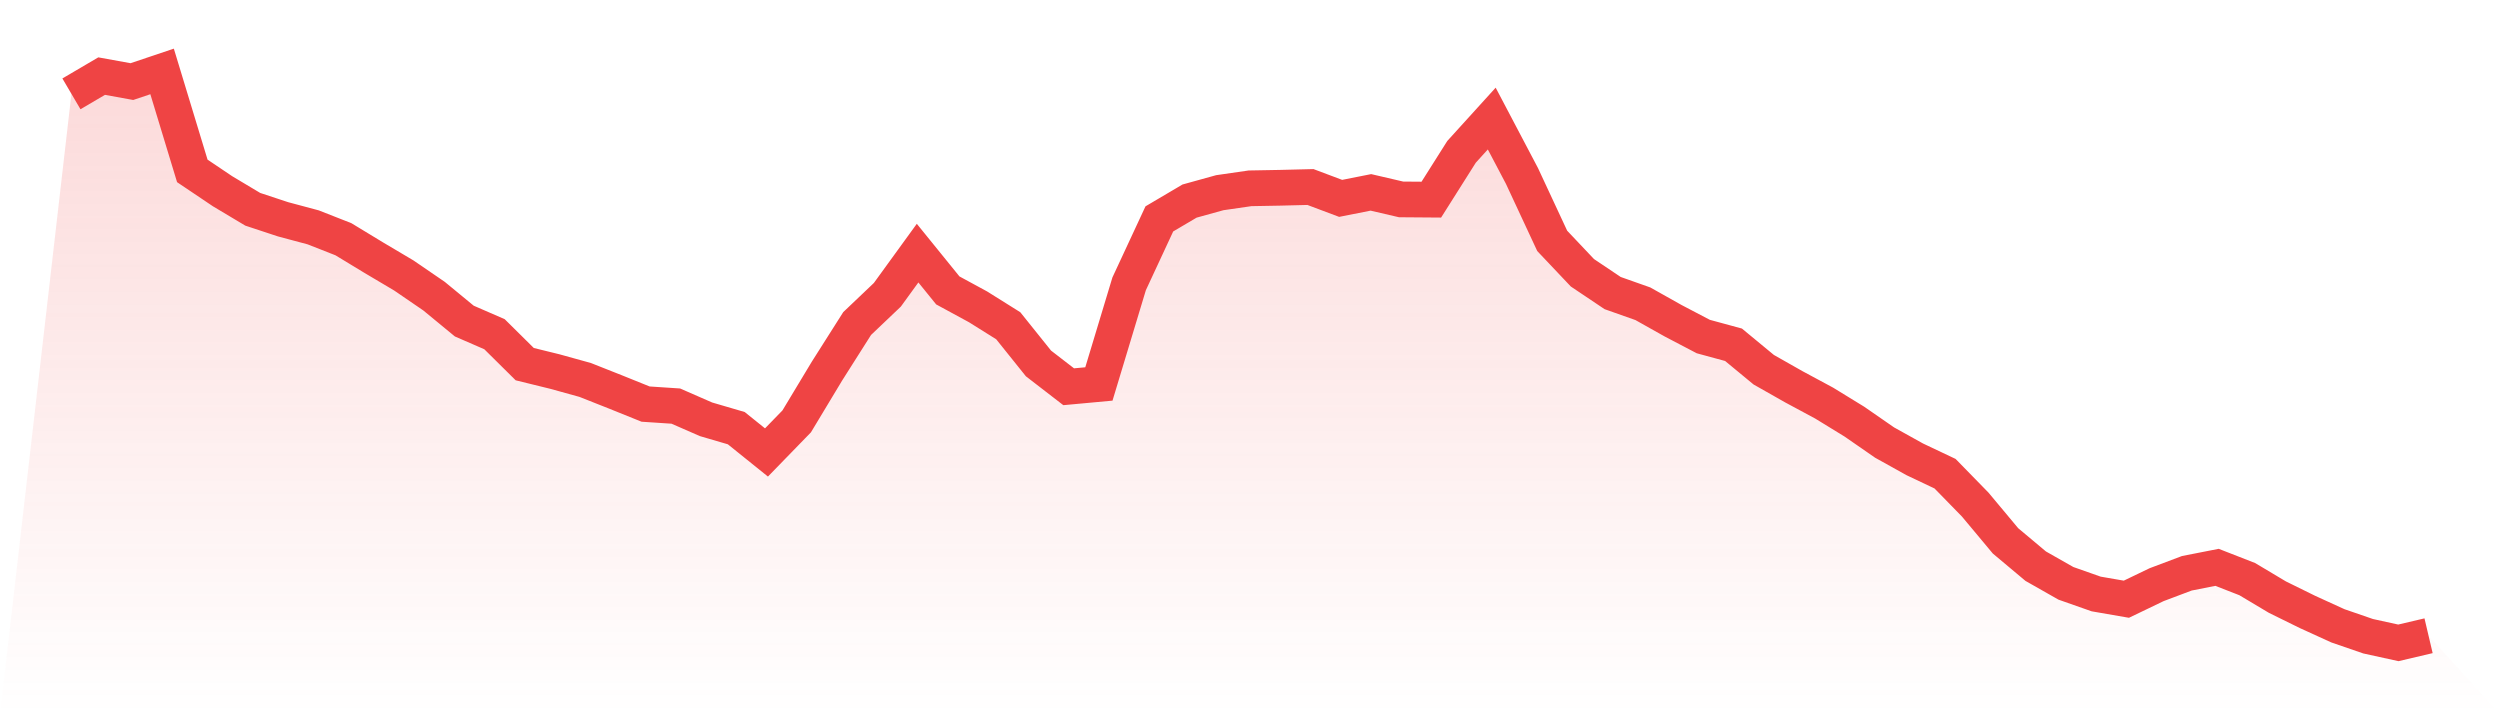
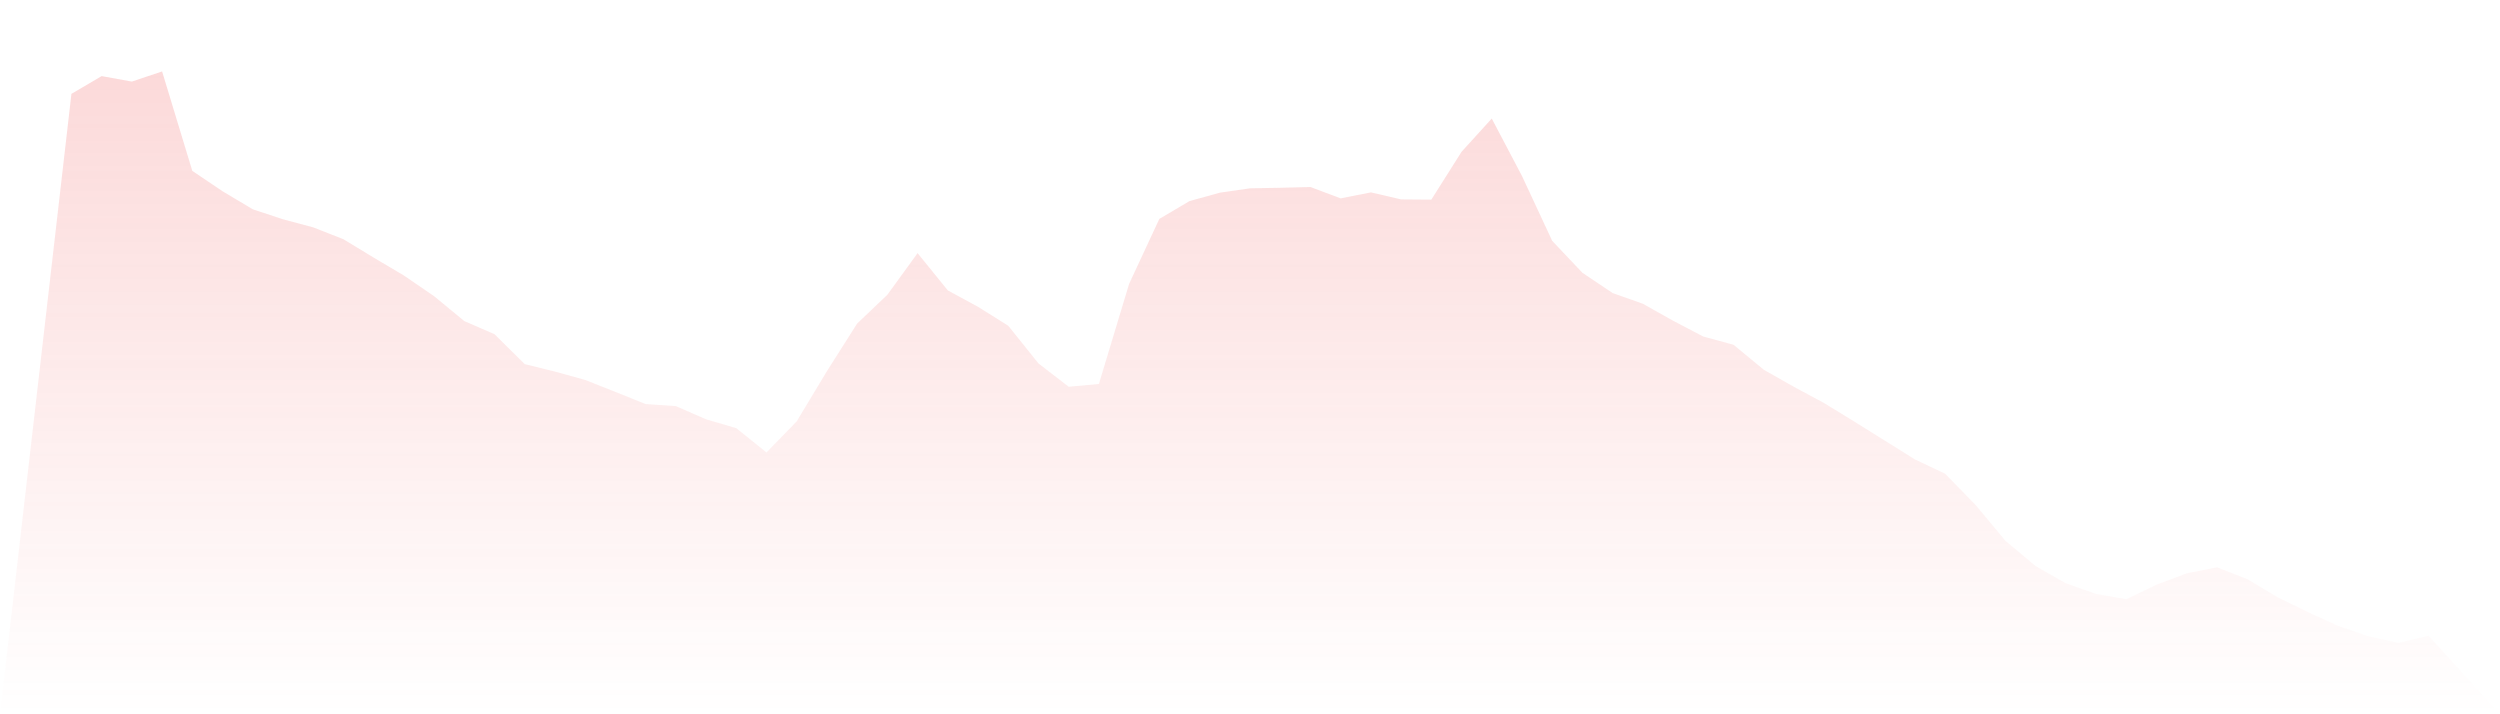
<svg xmlns="http://www.w3.org/2000/svg" viewBox="0 0 140 40">
  <defs>
    <linearGradient id="gradient" x1="0" x2="0" y1="0" y2="1">
      <stop offset="0%" stop-color="#ef4444" stop-opacity="0.2" />
      <stop offset="100%" stop-color="#ef4444" stop-opacity="0" />
    </linearGradient>
  </defs>
-   <path d="M4,5.256 L4,5.256 L5.692,4.262 L7.385,4.569 L9.077,4 L10.769,9.57 L12.462,10.709 L14.154,11.72 L15.846,12.279 L17.538,12.732 L19.231,13.397 L20.923,14.424 L22.615,15.427 L24.308,16.586 L26,17.98 L27.692,18.716 L29.385,20.392 L31.077,20.808 L32.769,21.277 L34.462,21.947 L36.154,22.629 L37.846,22.741 L39.538,23.481 L41.231,23.977 L42.923,25.338 L44.615,23.597 L46.308,20.786 L48,18.118 L49.692,16.508 L51.385,14.175 L53.077,16.263 L54.769,17.182 L56.462,18.242 L58.154,20.352 L59.846,21.658 L61.538,21.502 L63.231,15.896 L64.923,12.258 L66.615,11.26 L68.308,10.791 L70,10.546 L71.692,10.515 L73.385,10.473 L75.077,11.109 L76.769,10.773 L78.462,11.167 L80.154,11.18 L81.846,8.503 L83.538,6.639 L85.231,9.855 L86.923,13.488 L88.615,15.276 L90.308,16.412 L92,17.01 L93.692,17.96 L95.385,18.847 L97.077,19.307 L98.769,20.704 L100.462,21.664 L102.154,22.574 L103.846,23.612 L105.538,24.784 L107.231,25.725 L108.923,26.527 L110.615,28.26 L112.308,30.288 L114,31.706 L115.692,32.667 L117.385,33.263 L119.077,33.556 L120.769,32.742 L122.462,32.104 L124.154,31.771 L125.846,32.431 L127.538,33.441 L129.231,34.274 L130.923,35.046 L132.615,35.629 L134.308,36 L136,35.602 L140,40 L0,40 z" fill="url(#gradient)" />
-   <path d="M4,5.256 L4,5.256 L5.692,4.262 L7.385,4.569 L9.077,4 L10.769,9.57 L12.462,10.709 L14.154,11.72 L15.846,12.279 L17.538,12.732 L19.231,13.397 L20.923,14.424 L22.615,15.427 L24.308,16.586 L26,17.98 L27.692,18.716 L29.385,20.392 L31.077,20.808 L32.769,21.277 L34.462,21.947 L36.154,22.629 L37.846,22.741 L39.538,23.481 L41.231,23.977 L42.923,25.338 L44.615,23.597 L46.308,20.786 L48,18.118 L49.692,16.508 L51.385,14.175 L53.077,16.263 L54.769,17.182 L56.462,18.242 L58.154,20.352 L59.846,21.658 L61.538,21.502 L63.231,15.896 L64.923,12.258 L66.615,11.26 L68.308,10.791 L70,10.546 L71.692,10.515 L73.385,10.473 L75.077,11.109 L76.769,10.773 L78.462,11.167 L80.154,11.18 L81.846,8.503 L83.538,6.639 L85.231,9.855 L86.923,13.488 L88.615,15.276 L90.308,16.412 L92,17.01 L93.692,17.96 L95.385,18.847 L97.077,19.307 L98.769,20.704 L100.462,21.664 L102.154,22.574 L103.846,23.612 L105.538,24.784 L107.231,25.725 L108.923,26.527 L110.615,28.26 L112.308,30.288 L114,31.706 L115.692,32.667 L117.385,33.263 L119.077,33.556 L120.769,32.742 L122.462,32.104 L124.154,31.771 L125.846,32.431 L127.538,33.441 L129.231,34.274 L130.923,35.046 L132.615,35.629 L134.308,36 L136,35.602" fill="none" stroke="#ef4444" stroke-width="2" />
+   <path d="M4,5.256 L4,5.256 L5.692,4.262 L7.385,4.569 L9.077,4 L10.769,9.57 L12.462,10.709 L14.154,11.72 L15.846,12.279 L17.538,12.732 L19.231,13.397 L20.923,14.424 L22.615,15.427 L24.308,16.586 L26,17.98 L27.692,18.716 L29.385,20.392 L31.077,20.808 L32.769,21.277 L34.462,21.947 L36.154,22.629 L37.846,22.741 L39.538,23.481 L41.231,23.977 L42.923,25.338 L44.615,23.597 L46.308,20.786 L48,18.118 L49.692,16.508 L51.385,14.175 L53.077,16.263 L54.769,17.182 L56.462,18.242 L58.154,20.352 L59.846,21.658 L61.538,21.502 L63.231,15.896 L64.923,12.258 L66.615,11.26 L68.308,10.791 L70,10.546 L71.692,10.515 L73.385,10.473 L75.077,11.109 L76.769,10.773 L78.462,11.167 L80.154,11.18 L81.846,8.503 L83.538,6.639 L85.231,9.855 L86.923,13.488 L88.615,15.276 L90.308,16.412 L92,17.01 L93.692,17.96 L95.385,18.847 L97.077,19.307 L98.769,20.704 L100.462,21.664 L102.154,22.574 L103.846,23.612 L107.231,25.725 L108.923,26.527 L110.615,28.26 L112.308,30.288 L114,31.706 L115.692,32.667 L117.385,33.263 L119.077,33.556 L120.769,32.742 L122.462,32.104 L124.154,31.771 L125.846,32.431 L127.538,33.441 L129.231,34.274 L130.923,35.046 L132.615,35.629 L134.308,36 L136,35.602 L140,40 L0,40 z" fill="url(#gradient)" />
</svg>